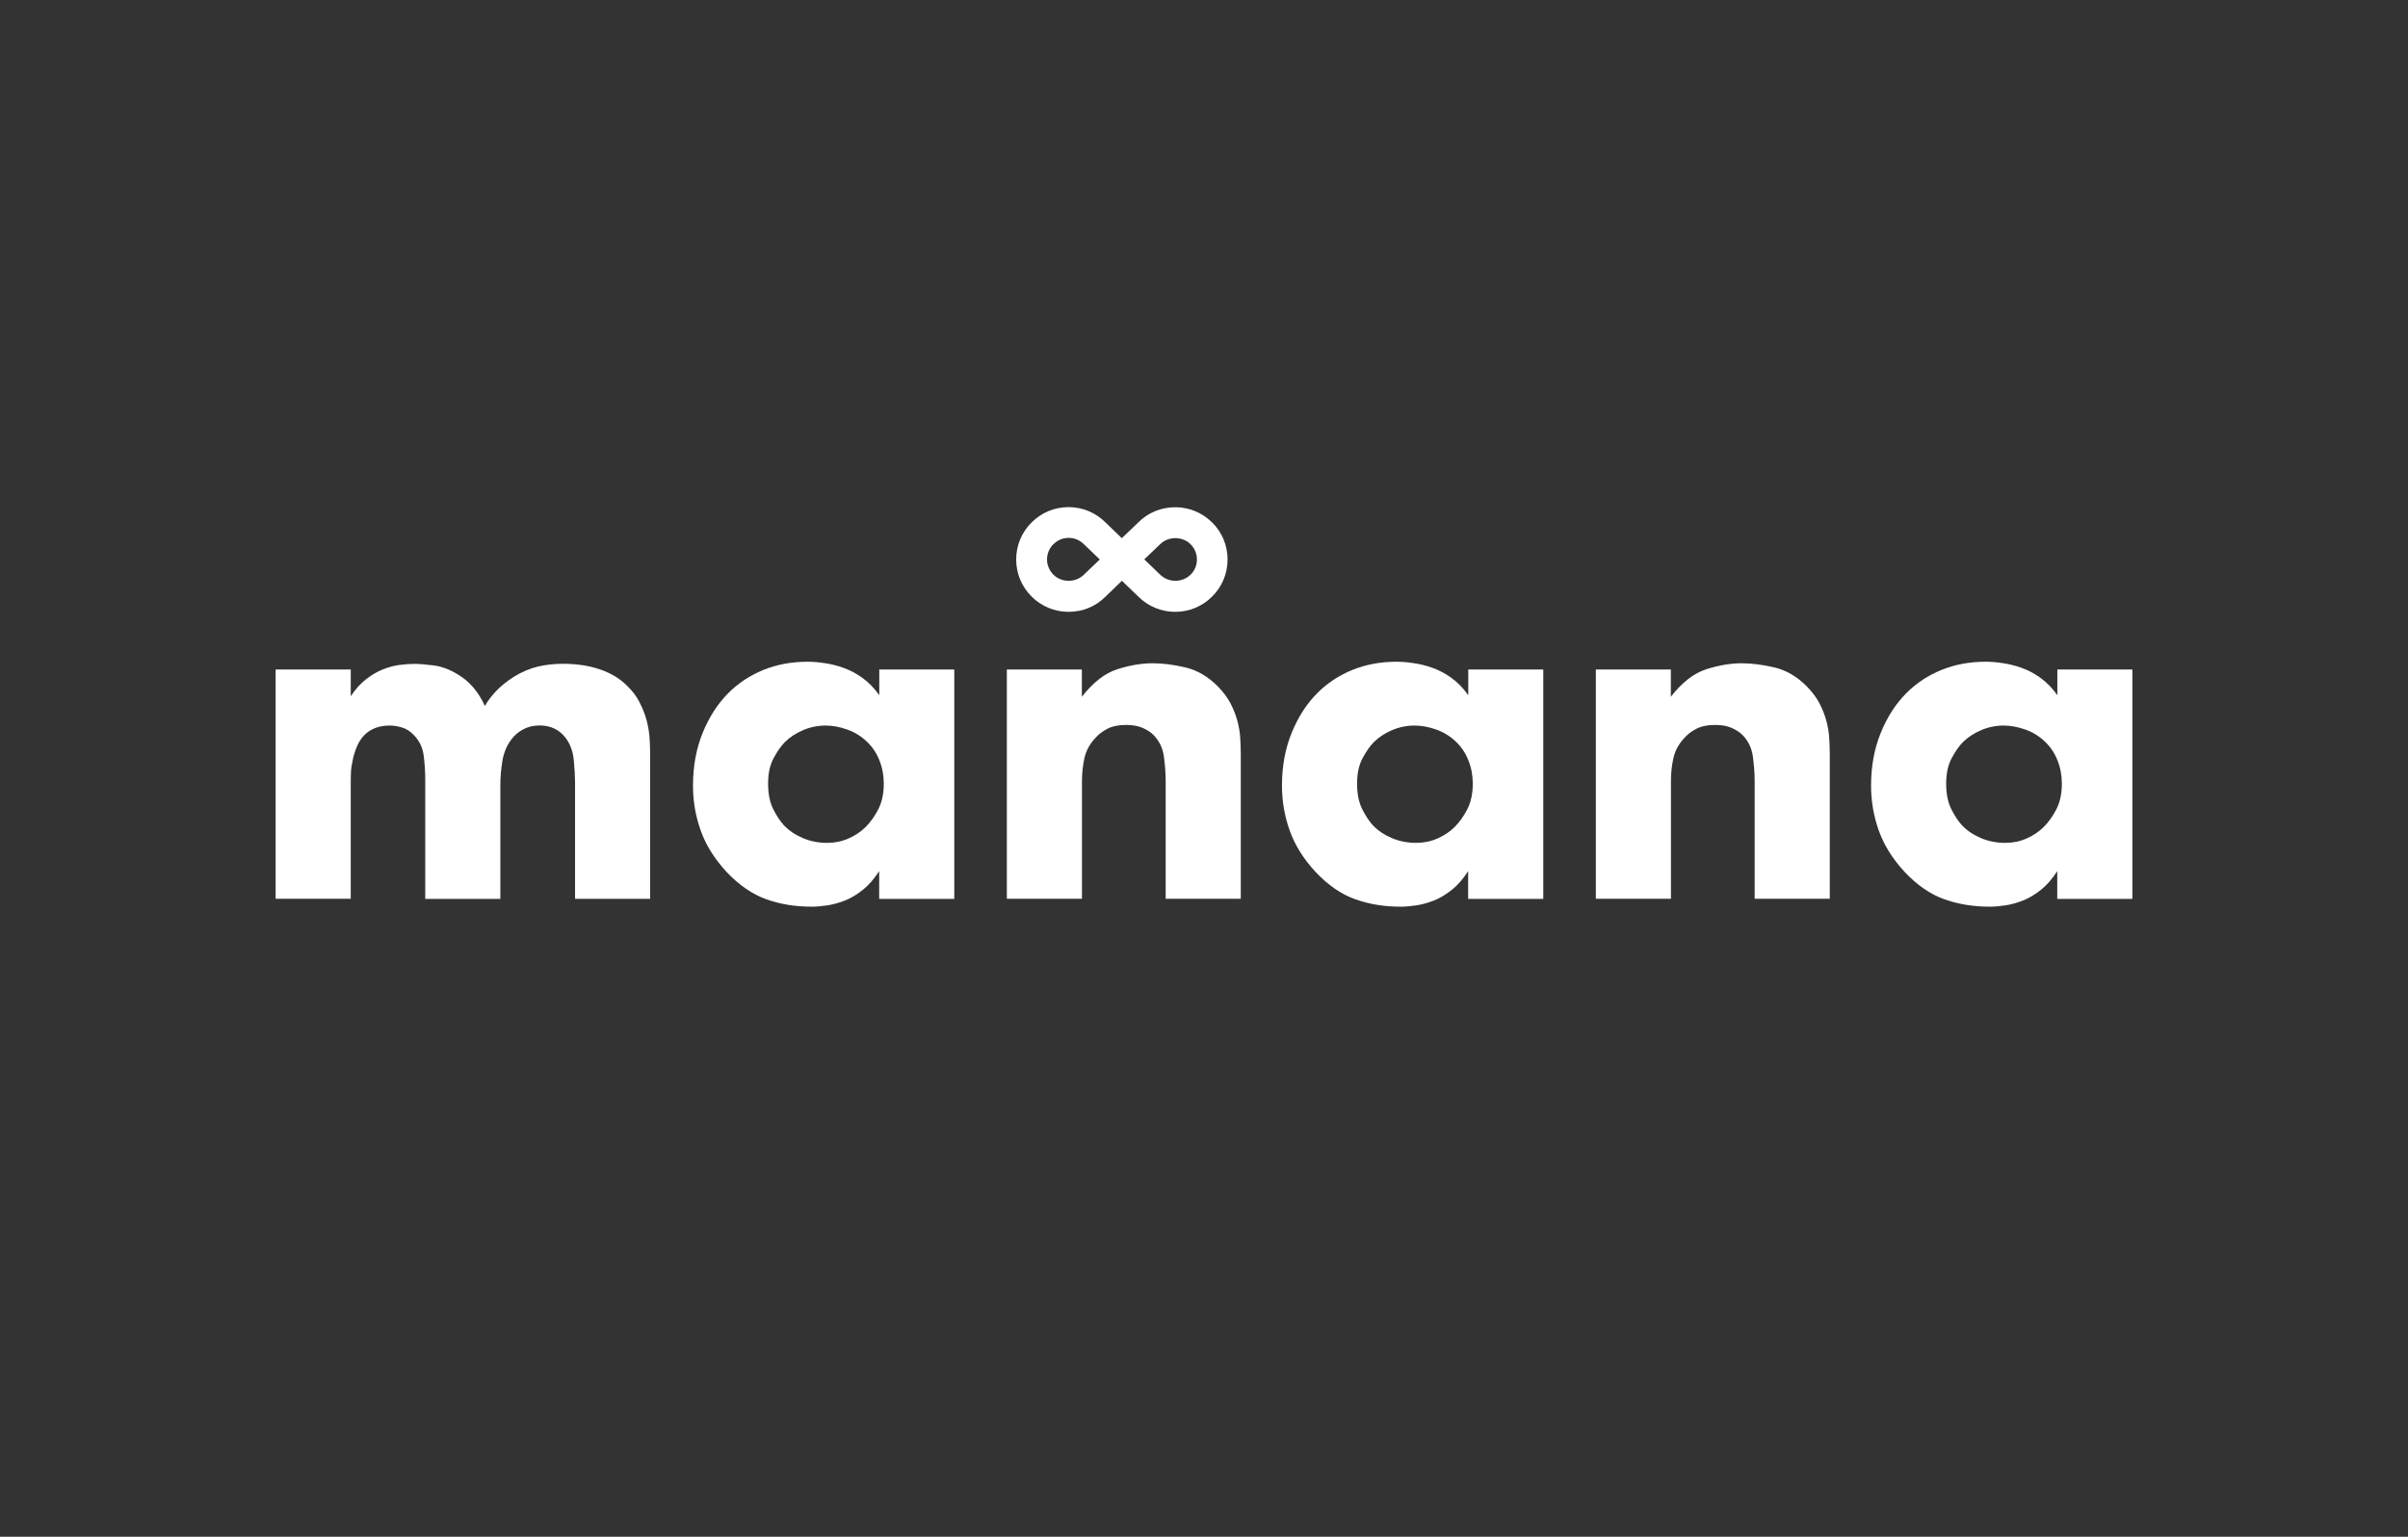
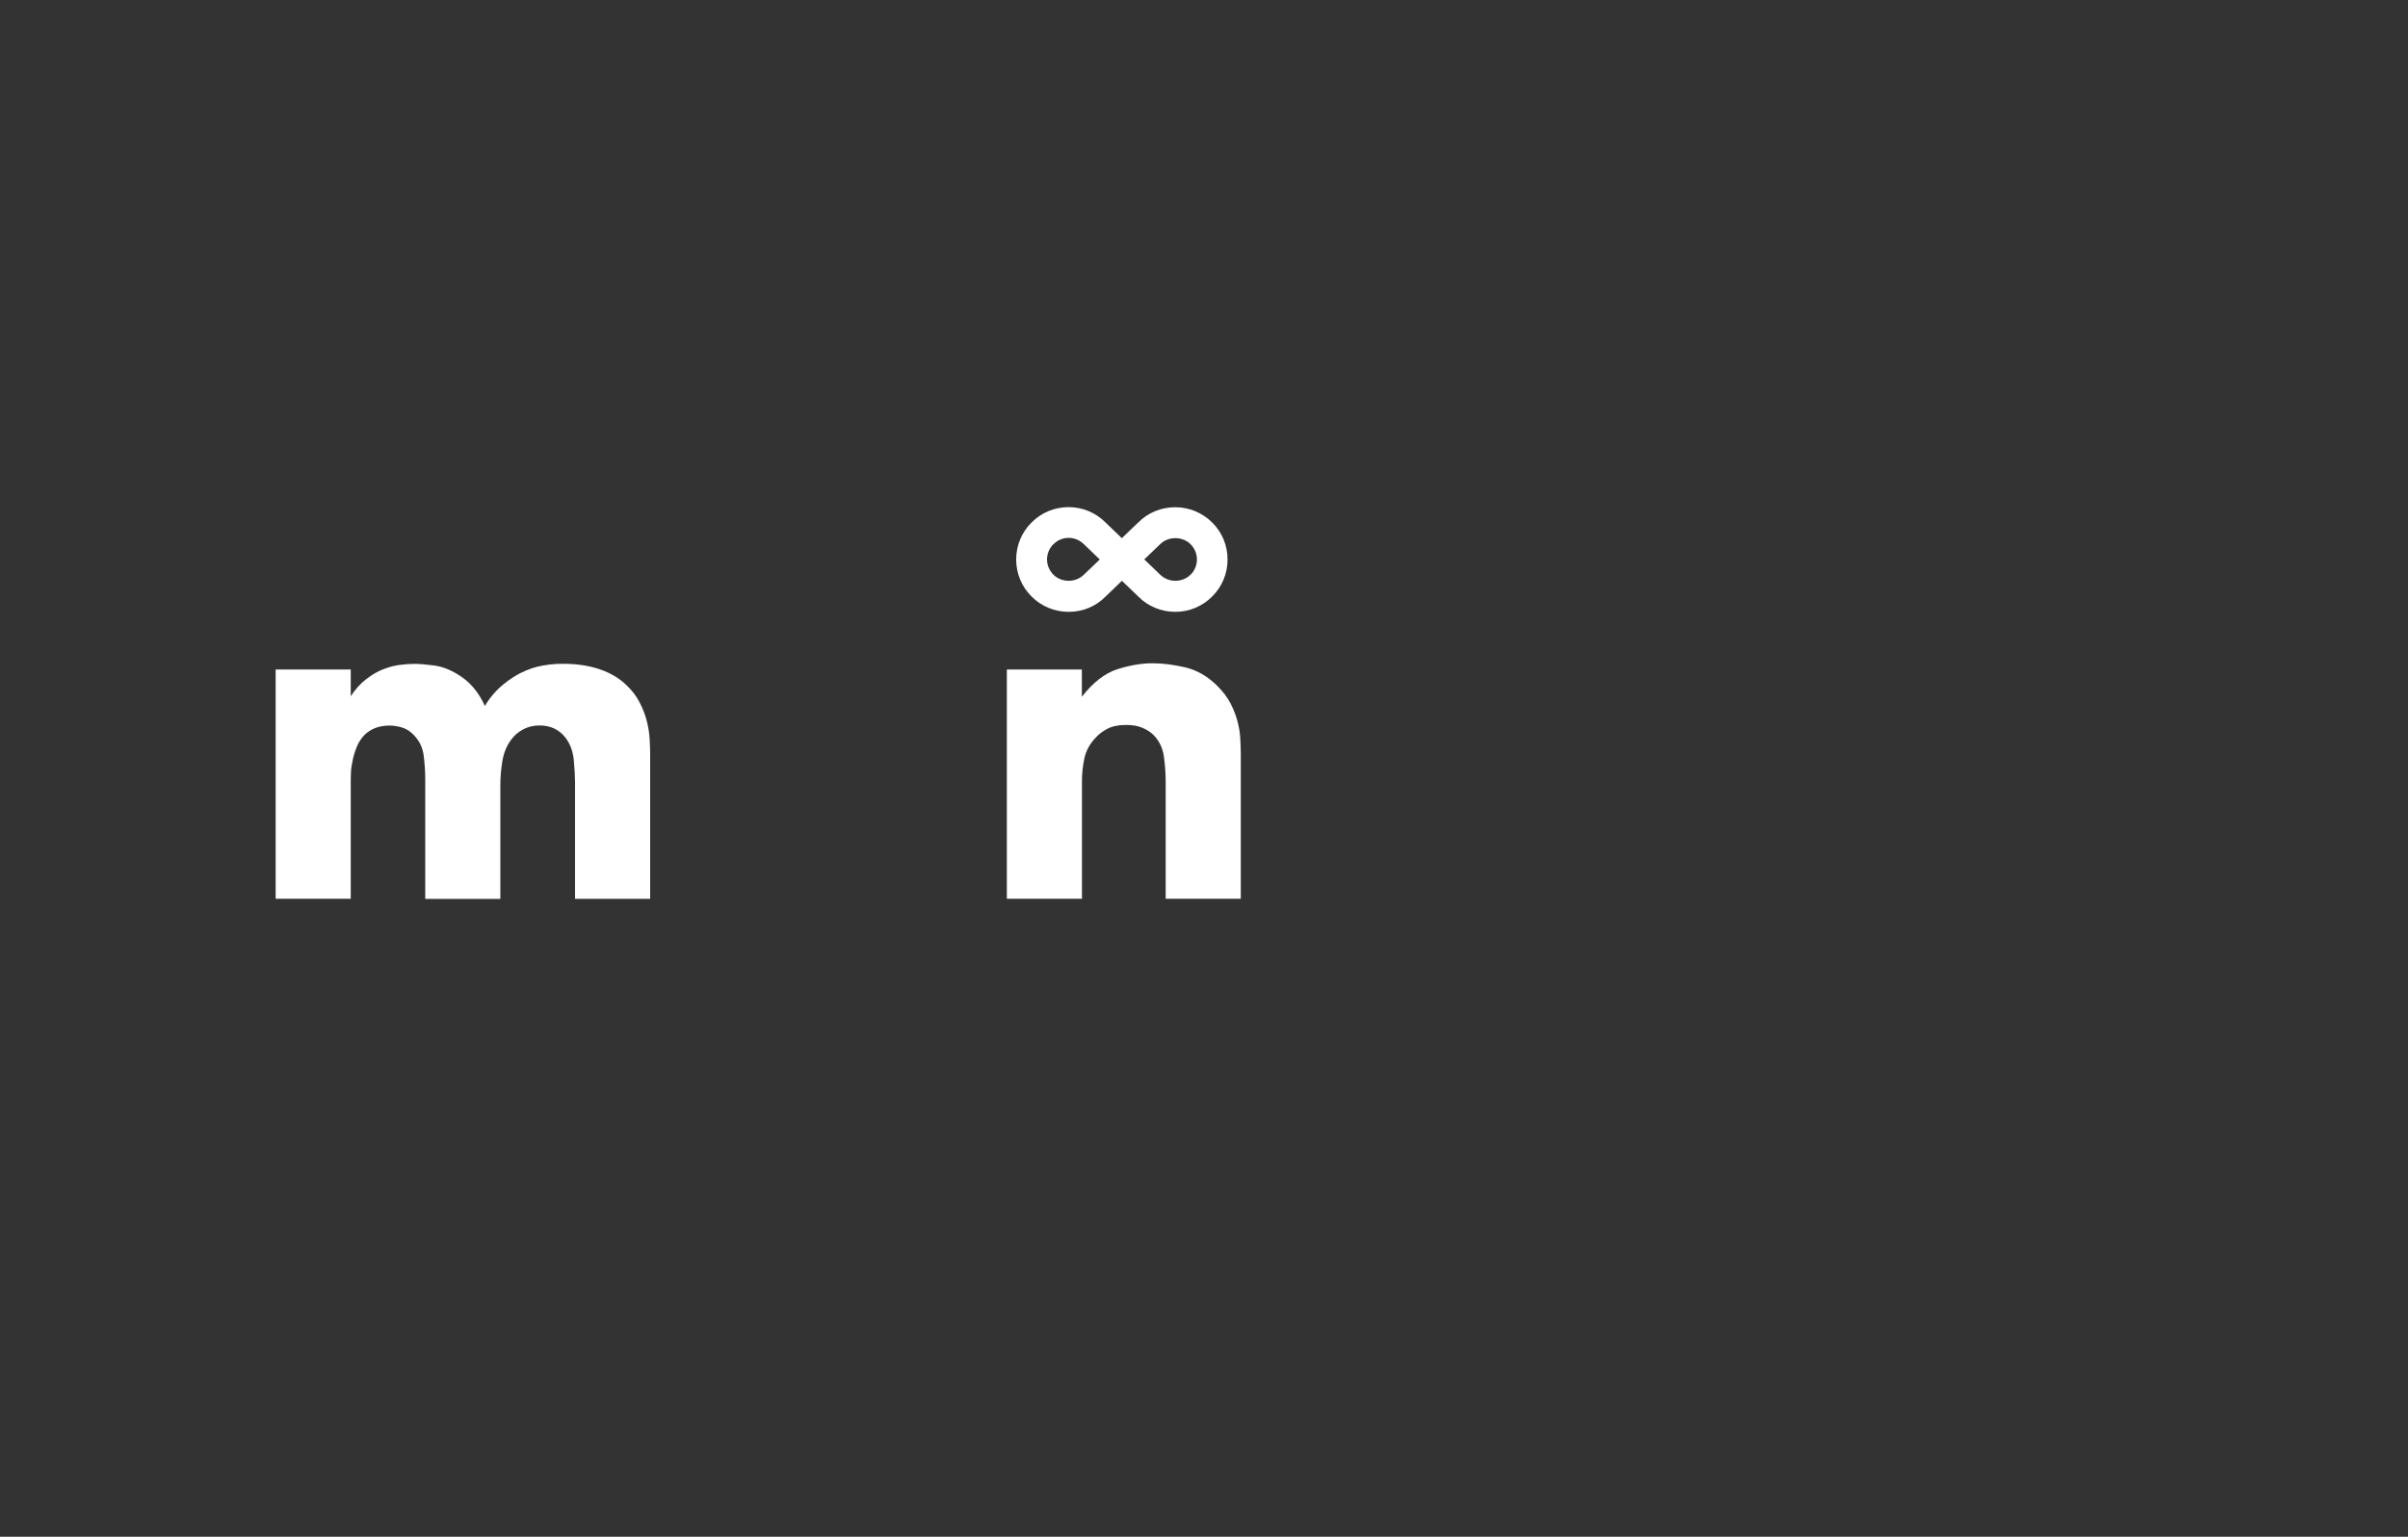
<svg xmlns="http://www.w3.org/2000/svg" id="Layer_2" viewBox="0 0 235 150">
  <rect x="0" y="0" width="235" height="150" fill="#333333" stroke="none" />
  <defs>
    <style>.cls-1{fill:none;}.cls-2{fill:#fff;}</style>
  </defs>
  <g id="logo">
    <g id="Manana">
      <g>
        <g id="BG">
          <rect class="cls-1" width="235" height="150" />
        </g>
        <g>
          <path class="cls-2" d="M26.9,65.35h7.33v2.61c.46-.7,.97-1.26,1.52-1.68,.55-.42,1.09-.74,1.64-.95,.55-.22,1.09-.36,1.62-.43,.53-.07,1.01-.1,1.44-.1,.46,0,1.09,.05,1.87,.15,.78,.1,1.55,.39,2.31,.85,1.16,.67,2.06,1.71,2.69,3.11,.27-.47,.62-.95,1.07-1.43,.45-.48,1.04-.96,1.77-1.43,.77-.47,1.53-.79,2.3-.98,.77-.18,1.58-.28,2.45-.28,1.37,0,2.58,.18,3.65,.55,1.07,.37,1.93,.89,2.6,1.56,.53,.5,.96,1.06,1.27,1.68,.32,.62,.55,1.23,.7,1.83,.15,.6,.24,1.18,.27,1.73,.03,.55,.05,1.03,.05,1.43v14.16h-7.33v-11.35c0-.57-.04-1.29-.12-2.16-.08-.87-.35-1.61-.81-2.21-.62-.8-1.47-1.2-2.54-1.2-.59,0-1.12,.13-1.59,.38-.47,.25-.86,.58-1.15,.98-.46,.6-.75,1.31-.88,2.11-.13,.8-.2,1.57-.2,2.31v11.15h-7.33v-11.65c0-.77-.05-1.55-.15-2.33-.1-.79-.42-1.46-.98-2.03-.36-.37-.75-.61-1.17-.73-.42-.12-.81-.18-1.17-.18-1.01,0-1.82,.3-2.44,.9-.33,.33-.58,.72-.76,1.15-.18,.44-.32,.88-.41,1.33-.1,.45-.16,.86-.17,1.23-.02,.37-.02,.65-.02,.85v11.45h-7.33v-22.39Z" />
-           <path class="cls-2" d="M85.8,65.35h7.33v22.39h-7.33v-2.71c-.5,.77-1.03,1.38-1.6,1.83-.57,.45-1.14,.8-1.72,1.03s-1.16,.39-1.72,.48c-.57,.08-1.08,.13-1.55,.13-1.6,0-3.08-.24-4.44-.73s-2.66-1.38-3.89-2.69c-1.17-1.27-2-2.61-2.5-4.02-.5-1.41-.75-2.86-.75-4.37,0-1.91,.32-3.63,.95-5.17,.63-1.54,1.46-2.83,2.5-3.87,.96-.97,2.11-1.72,3.42-2.26,1.31-.53,2.75-.8,4.32-.8,.47,0,1,.04,1.6,.13,.6,.08,1.22,.23,1.85,.45,.63,.22,1.26,.54,1.87,.98,.62,.44,1.17,1,1.67,1.71v-2.51Zm-5.22,5.47c-.77,0-1.51,.15-2.21,.45-.7,.3-1.29,.69-1.76,1.15-.37,.37-.74,.89-1.1,1.56-.37,.67-.55,1.51-.55,2.51s.17,1.83,.5,2.49c.33,.65,.67,1.16,1,1.53,.5,.54,1.12,.96,1.86,1.28,.74,.32,1.54,.48,2.41,.48,.74,0,1.43-.14,2.08-.43,.65-.28,1.21-.66,1.68-1.13,.47-.47,.88-1.05,1.23-1.73,.35-.69,.53-1.51,.53-2.49,0-.8-.14-1.56-.43-2.28-.28-.72-.7-1.33-1.23-1.83-.57-.54-1.21-.93-1.93-1.18-.72-.25-1.41-.38-2.08-.38Z" />
          <path class="cls-2" d="M98.25,65.35h7.33v2.66c1.1-1.41,2.25-2.3,3.47-2.69,1.21-.38,2.35-.58,3.42-.58,.96,0,2.03,.13,3.19,.4,1.16,.27,2.23,.89,3.19,1.86,.53,.54,.95,1.1,1.25,1.68,.3,.59,.52,1.16,.67,1.73,.15,.57,.24,1.13,.27,1.68,.03,.55,.05,1.05,.05,1.48v14.16h-7.33v-11.5c0-.74-.06-1.52-.17-2.36-.11-.84-.45-1.54-1-2.11-.26-.27-.61-.5-1.05-.7-.44-.2-.99-.3-1.64-.3-.75,0-1.36,.13-1.84,.38-.47,.25-.84,.53-1.1,.83-.59,.6-.96,1.28-1.13,2.03-.16,.75-.24,1.5-.24,2.23v11.5h-7.33v-22.39Z" />
-           <path class="cls-2" d="M143.28,65.35h7.33v22.39h-7.33v-2.71c-.5,.77-1.03,1.38-1.6,1.83-.57,.45-1.14,.8-1.72,1.03-.58,.23-1.16,.39-1.72,.48-.57,.08-1.08,.13-1.55,.13-1.6,0-3.08-.24-4.44-.73-1.36-.48-2.66-1.38-3.89-2.69-1.17-1.27-2-2.61-2.5-4.02-.5-1.41-.75-2.86-.75-4.37,0-1.91,.32-3.63,.95-5.17,.63-1.54,1.46-2.83,2.5-3.87,.96-.97,2.11-1.72,3.42-2.26,1.31-.53,2.75-.8,4.32-.8,.47,0,1,.04,1.6,.13,.6,.08,1.22,.23,1.85,.45,.63,.22,1.26,.54,1.87,.98,.62,.44,1.17,1,1.67,1.71v-2.51Zm-5.22,5.47c-.77,0-1.51,.15-2.21,.45-.7,.3-1.29,.69-1.76,1.15-.37,.37-.74,.89-1.1,1.56-.37,.67-.55,1.51-.55,2.51s.17,1.83,.5,2.49c.33,.65,.67,1.16,1,1.53,.5,.54,1.12,.96,1.86,1.28,.74,.32,1.54,.48,2.41,.48,.74,0,1.43-.14,2.08-.43,.65-.28,1.21-.66,1.68-1.13s.88-1.05,1.23-1.73c.35-.69,.53-1.51,.53-2.49,0-.8-.14-1.56-.43-2.28-.28-.72-.7-1.33-1.23-1.83-.57-.54-1.21-.93-1.93-1.18-.72-.25-1.41-.38-2.08-.38Z" />
-           <path class="cls-2" d="M155.73,65.35h7.33v2.66c1.1-1.41,2.25-2.3,3.47-2.69,1.21-.38,2.35-.58,3.42-.58,.96,0,2.03,.13,3.19,.4,1.16,.27,2.23,.89,3.19,1.86,.53,.54,.95,1.1,1.25,1.68,.3,.59,.52,1.16,.67,1.73,.15,.57,.24,1.13,.27,1.68s.05,1.05,.05,1.48v14.16h-7.33v-11.5c0-.74-.06-1.52-.17-2.36-.11-.84-.45-1.54-1-2.11-.26-.27-.61-.5-1.05-.7s-.99-.3-1.64-.3c-.75,0-1.36,.13-1.84,.38-.47,.25-.84,.53-1.1,.83-.59,.6-.96,1.28-1.13,2.03s-.24,1.5-.24,2.23v11.5h-7.33v-22.39Z" />
-           <path class="cls-2" d="M200.77,65.35h7.33v22.39h-7.33v-2.71c-.5,.77-1.03,1.38-1.6,1.83-.57,.45-1.14,.8-1.72,1.03-.58,.23-1.16,.39-1.72,.48-.57,.08-1.08,.13-1.55,.13-1.6,0-3.08-.24-4.44-.73-1.36-.48-2.66-1.38-3.89-2.69-1.17-1.27-2-2.61-2.5-4.02-.5-1.41-.75-2.86-.75-4.37,0-1.91,.32-3.63,.95-5.17,.63-1.54,1.46-2.83,2.5-3.87,.96-.97,2.11-1.72,3.42-2.26,1.31-.53,2.75-.8,4.32-.8,.47,0,1,.04,1.6,.13,.6,.08,1.22,.23,1.85,.45,.63,.22,1.26,.54,1.87,.98,.62,.44,1.17,1,1.67,1.71v-2.51Zm-5.22,5.47c-.77,0-1.51,.15-2.21,.45-.7,.3-1.29,.69-1.76,1.15-.37,.37-.74,.89-1.1,1.56-.37,.67-.55,1.51-.55,2.51s.17,1.83,.5,2.49c.33,.65,.67,1.16,1,1.53,.5,.54,1.12,.96,1.86,1.28,.74,.32,1.54,.48,2.41,.48,.74,0,1.43-.14,2.08-.43,.65-.28,1.21-.66,1.68-1.13,.47-.47,.88-1.05,1.23-1.73,.35-.69,.53-1.51,.53-2.49,0-.8-.14-1.56-.43-2.28-.28-.72-.7-1.33-1.23-1.83-.57-.54-1.21-.93-1.93-1.18-.72-.25-1.41-.38-2.08-.38Z" />
        </g>
        <path class="cls-2" d="M104.29,59.72c1.37,0,2.64-.52,3.59-1.48l1.61-1.55,1.59,1.53c.96,.97,2.25,1.5,3.61,1.5s2.65-.53,3.61-1.5c.97-.96,1.5-2.25,1.5-3.61s-.53-2.65-1.5-3.61c-.97-.96-2.25-1.49-3.61-1.49s-2.64,.52-3.59,1.47l-1.62,1.55-1.59-1.53c-.96-.97-2.25-1.5-3.61-1.5s-2.65,.53-3.61,1.5c-.97,.96-1.5,2.25-1.5,3.61s.53,2.65,1.5,3.61c.96,.97,2.25,1.5,3.61,1.5Zm-1.48-6.6c.39-.4,.92-.62,1.48-.62s1.09,.22,1.51,.64l1.53,1.47-1.55,1.48h0c-.38,.38-.92,.6-1.49,.6s-1.11-.22-1.49-.6-.62-.92-.62-1.48,.22-1.09,.62-1.49Zm13.38,2.97h0c-.38,.38-.92,.6-1.48,.6h0c-.57,0-1.11-.22-1.51-.62l-1.53-1.47,1.55-1.48c.79-.79,2.18-.79,2.97,0,.4,.4,.62,.93,.62,1.49s-.22,1.09-.62,1.49Z" />
      </g>
    </g>
  </g>
</svg>